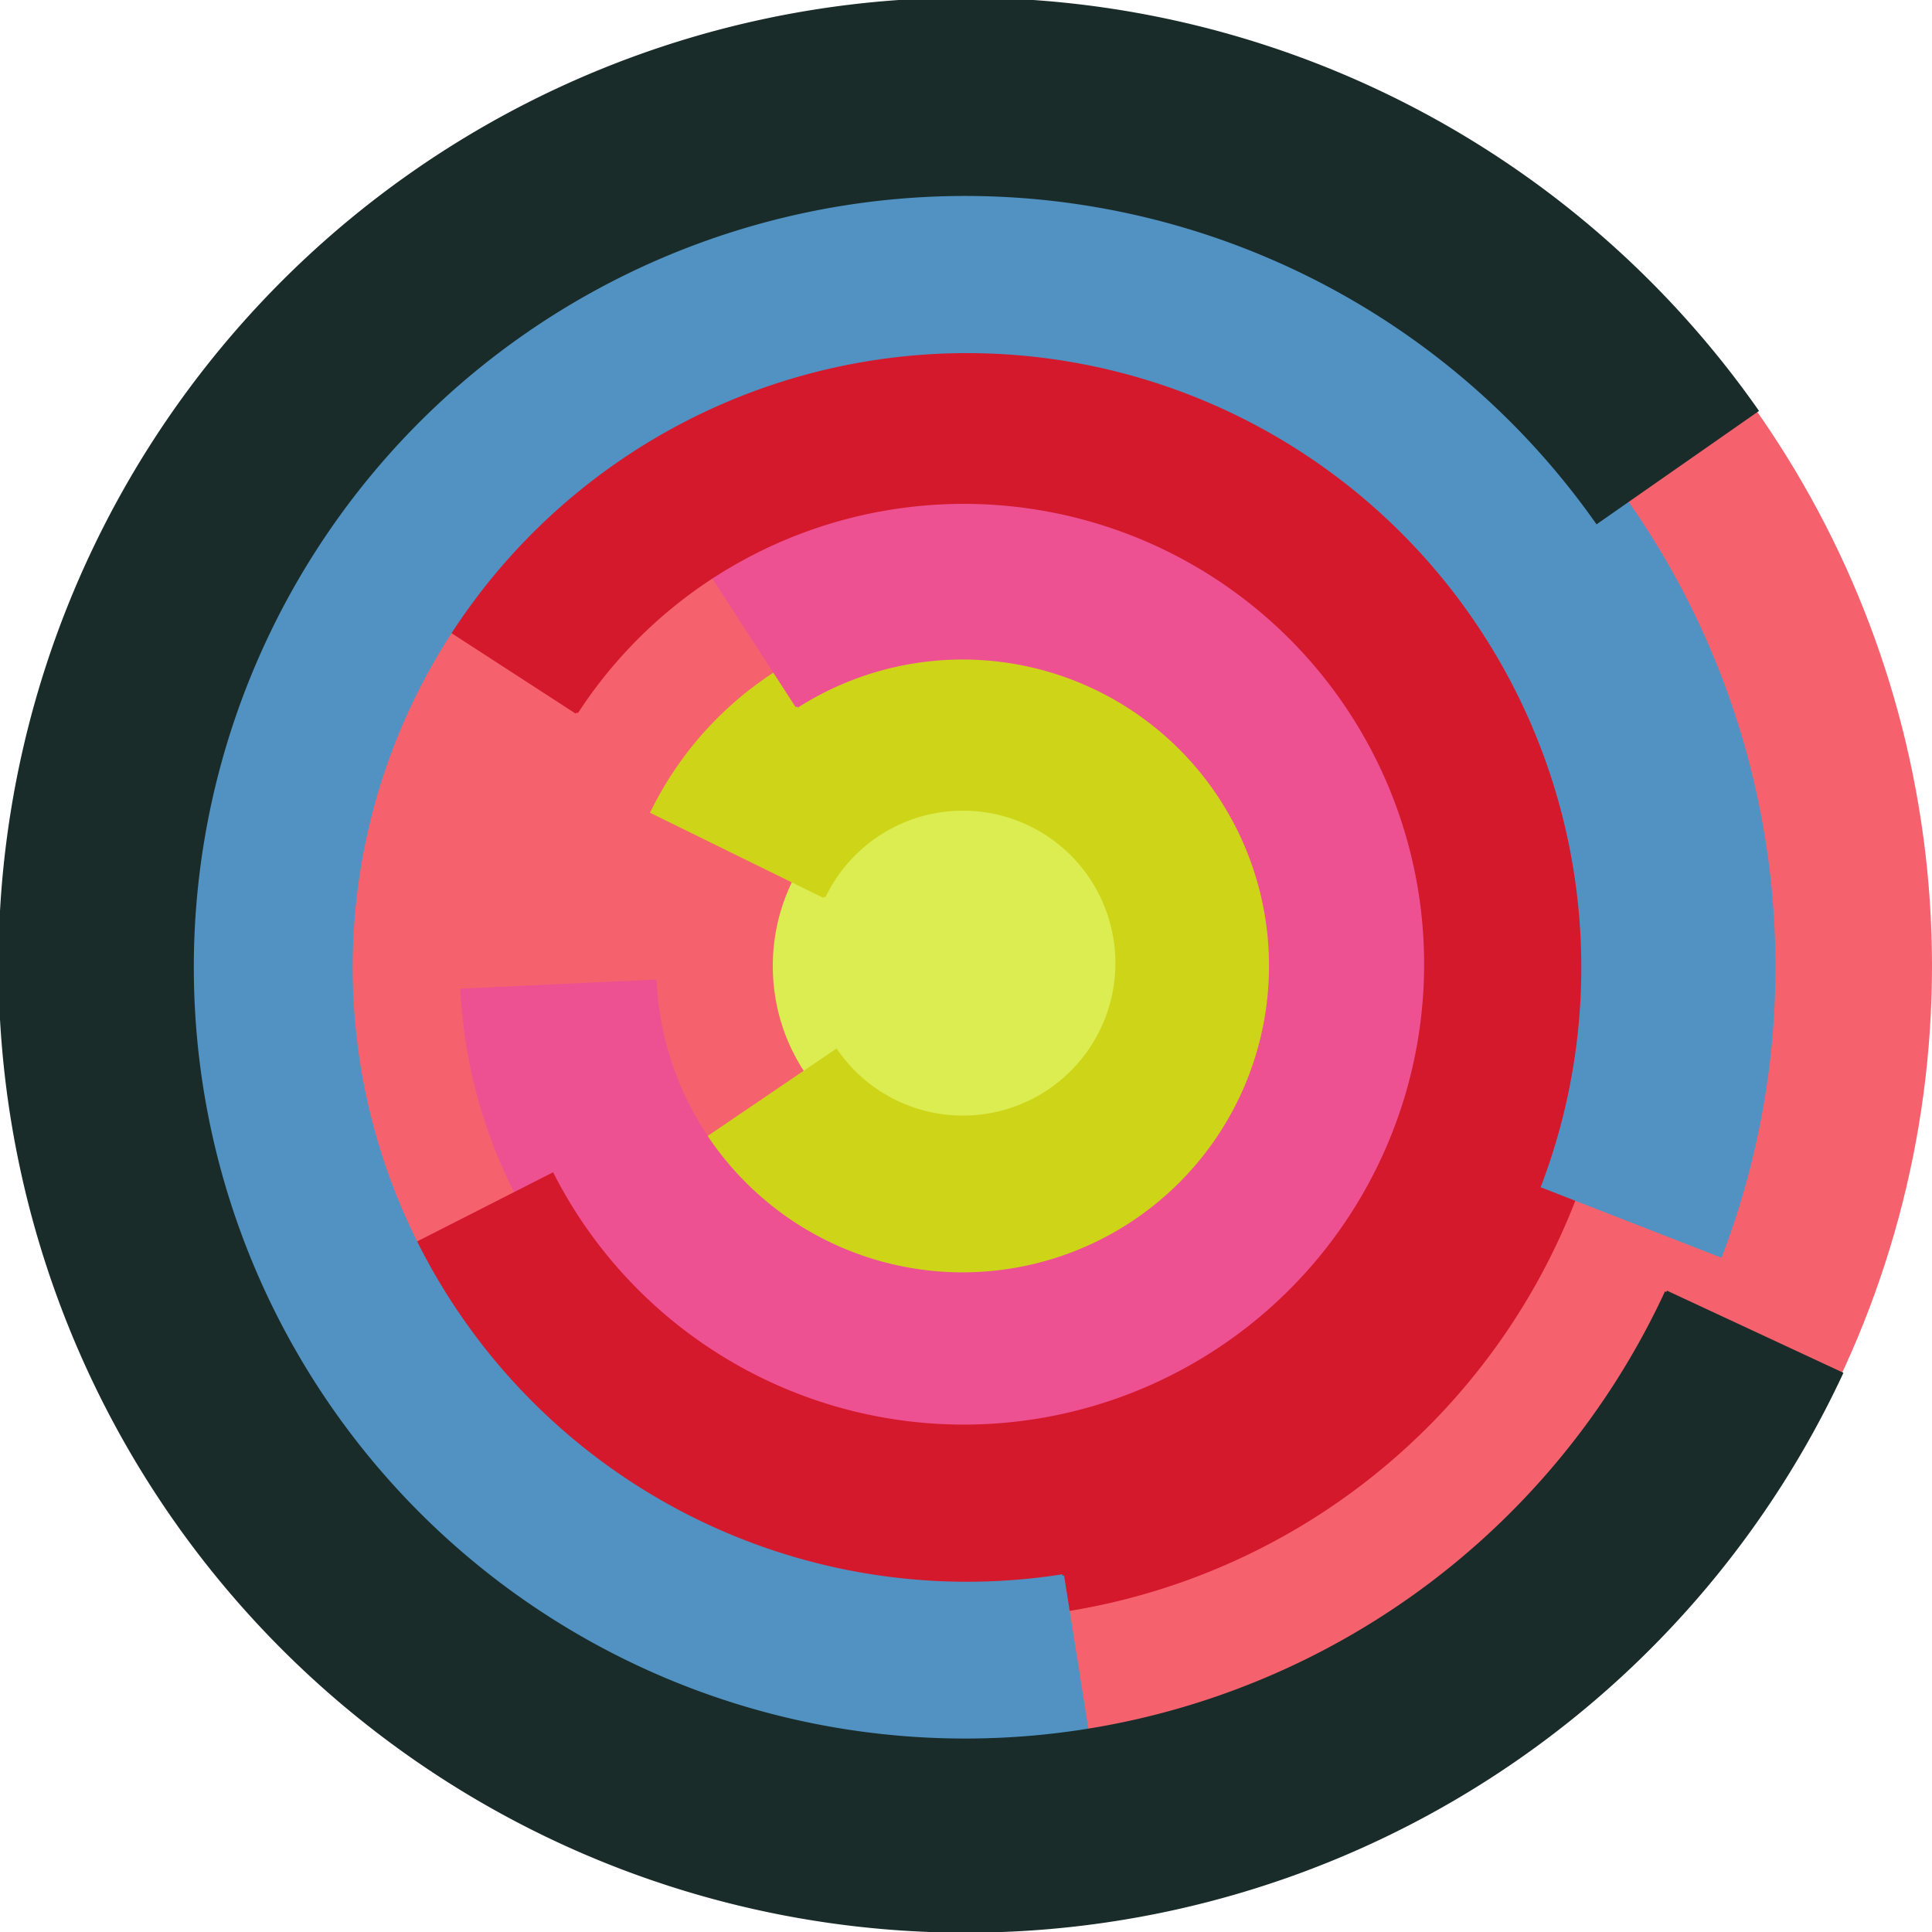
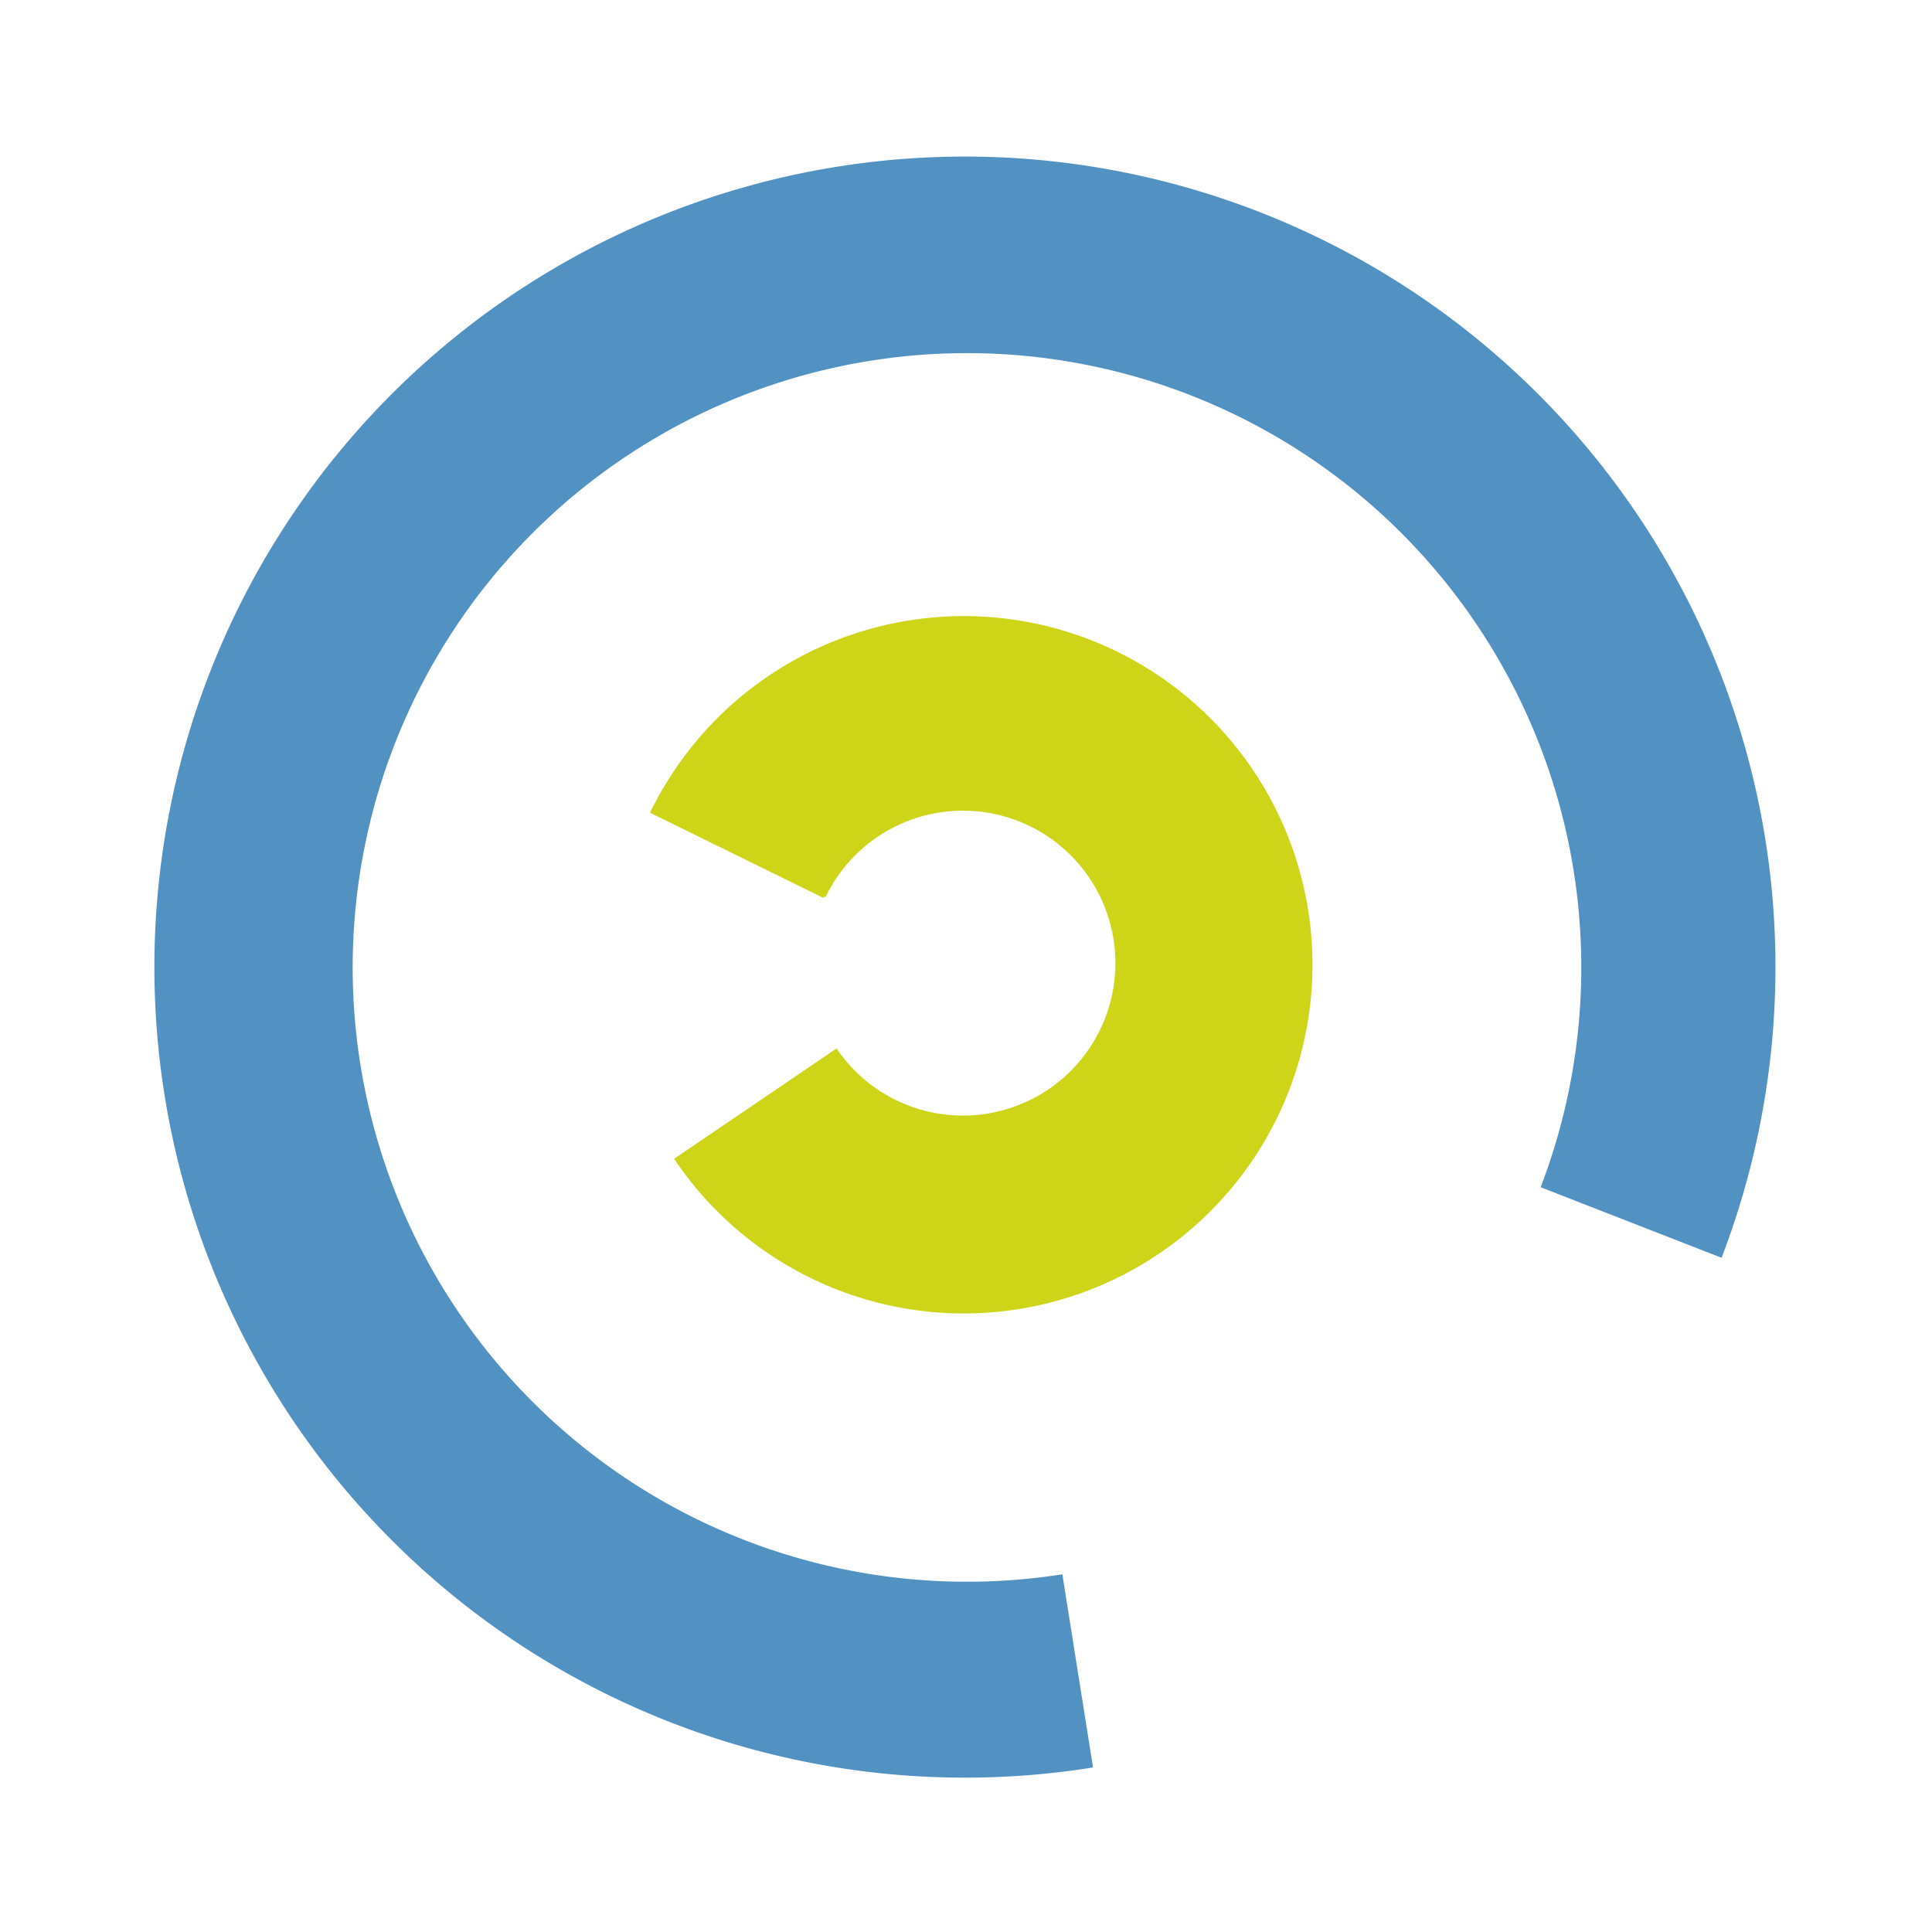
<svg xmlns="http://www.w3.org/2000/svg" version="1.1" width="640" height="640">
-   <circle cx="320" cy="320" r="320" fill="rgb(245, 98, 109)" stroke="" stroke-width="0" />
-   <circle cx="320" cy="320" r="64" fill="rgb(220, 237, 81)" stroke="" stroke-width="0" />
  <path fill="rgb(206, 213, 25)" stroke="rgb(206, 213, 25)" stroke-width="1" d="M 273,297 A 51,51 0 1 1 277,348 L 224,384 A 115,115 0 1 0 216,269 L 273,297" />
-   <path fill="rgb(237, 81, 146)" stroke="rgb(237, 81, 146)" stroke-width="1" d="M 264,234 A 102,102 0 1 1 217,325 L 153,328 A 166,166 0 1 0 229,180 L 264,234" />
-   <path fill="rgb(213, 25, 44)" stroke="rgb(213, 25, 44)" stroke-width="1" d="M 191,236 A 153,153 0 1 1 183,389 L 126,418 A 217,217 0 1 0 137,201 L 191,236" />
-   <path fill="rgb(81, 146, 194)" stroke="rgb(81, 146, 194)" stroke-width="1" d="M 352,522 A 204,204 0 1 1 511,393 L 570,416 A 268,268 0 1 0 362,585 L 352,522" />
-   <path fill="rgb(25, 44, 41)" stroke="rgb(25, 44, 41)" stroke-width="1" d="M 552,428 A 256,256 0 1 1 529,173 L 582,136 A 320,320 0 1 0 610,455 L 552,428" />
+   <path fill="rgb(81, 146, 194)" stroke="rgb(81, 146, 194)" stroke-width="1" d="M 352,522 A 204,204 0 1 1 511,393 L 570,416 A 268,268 0 1 0 362,585 " />
</svg>